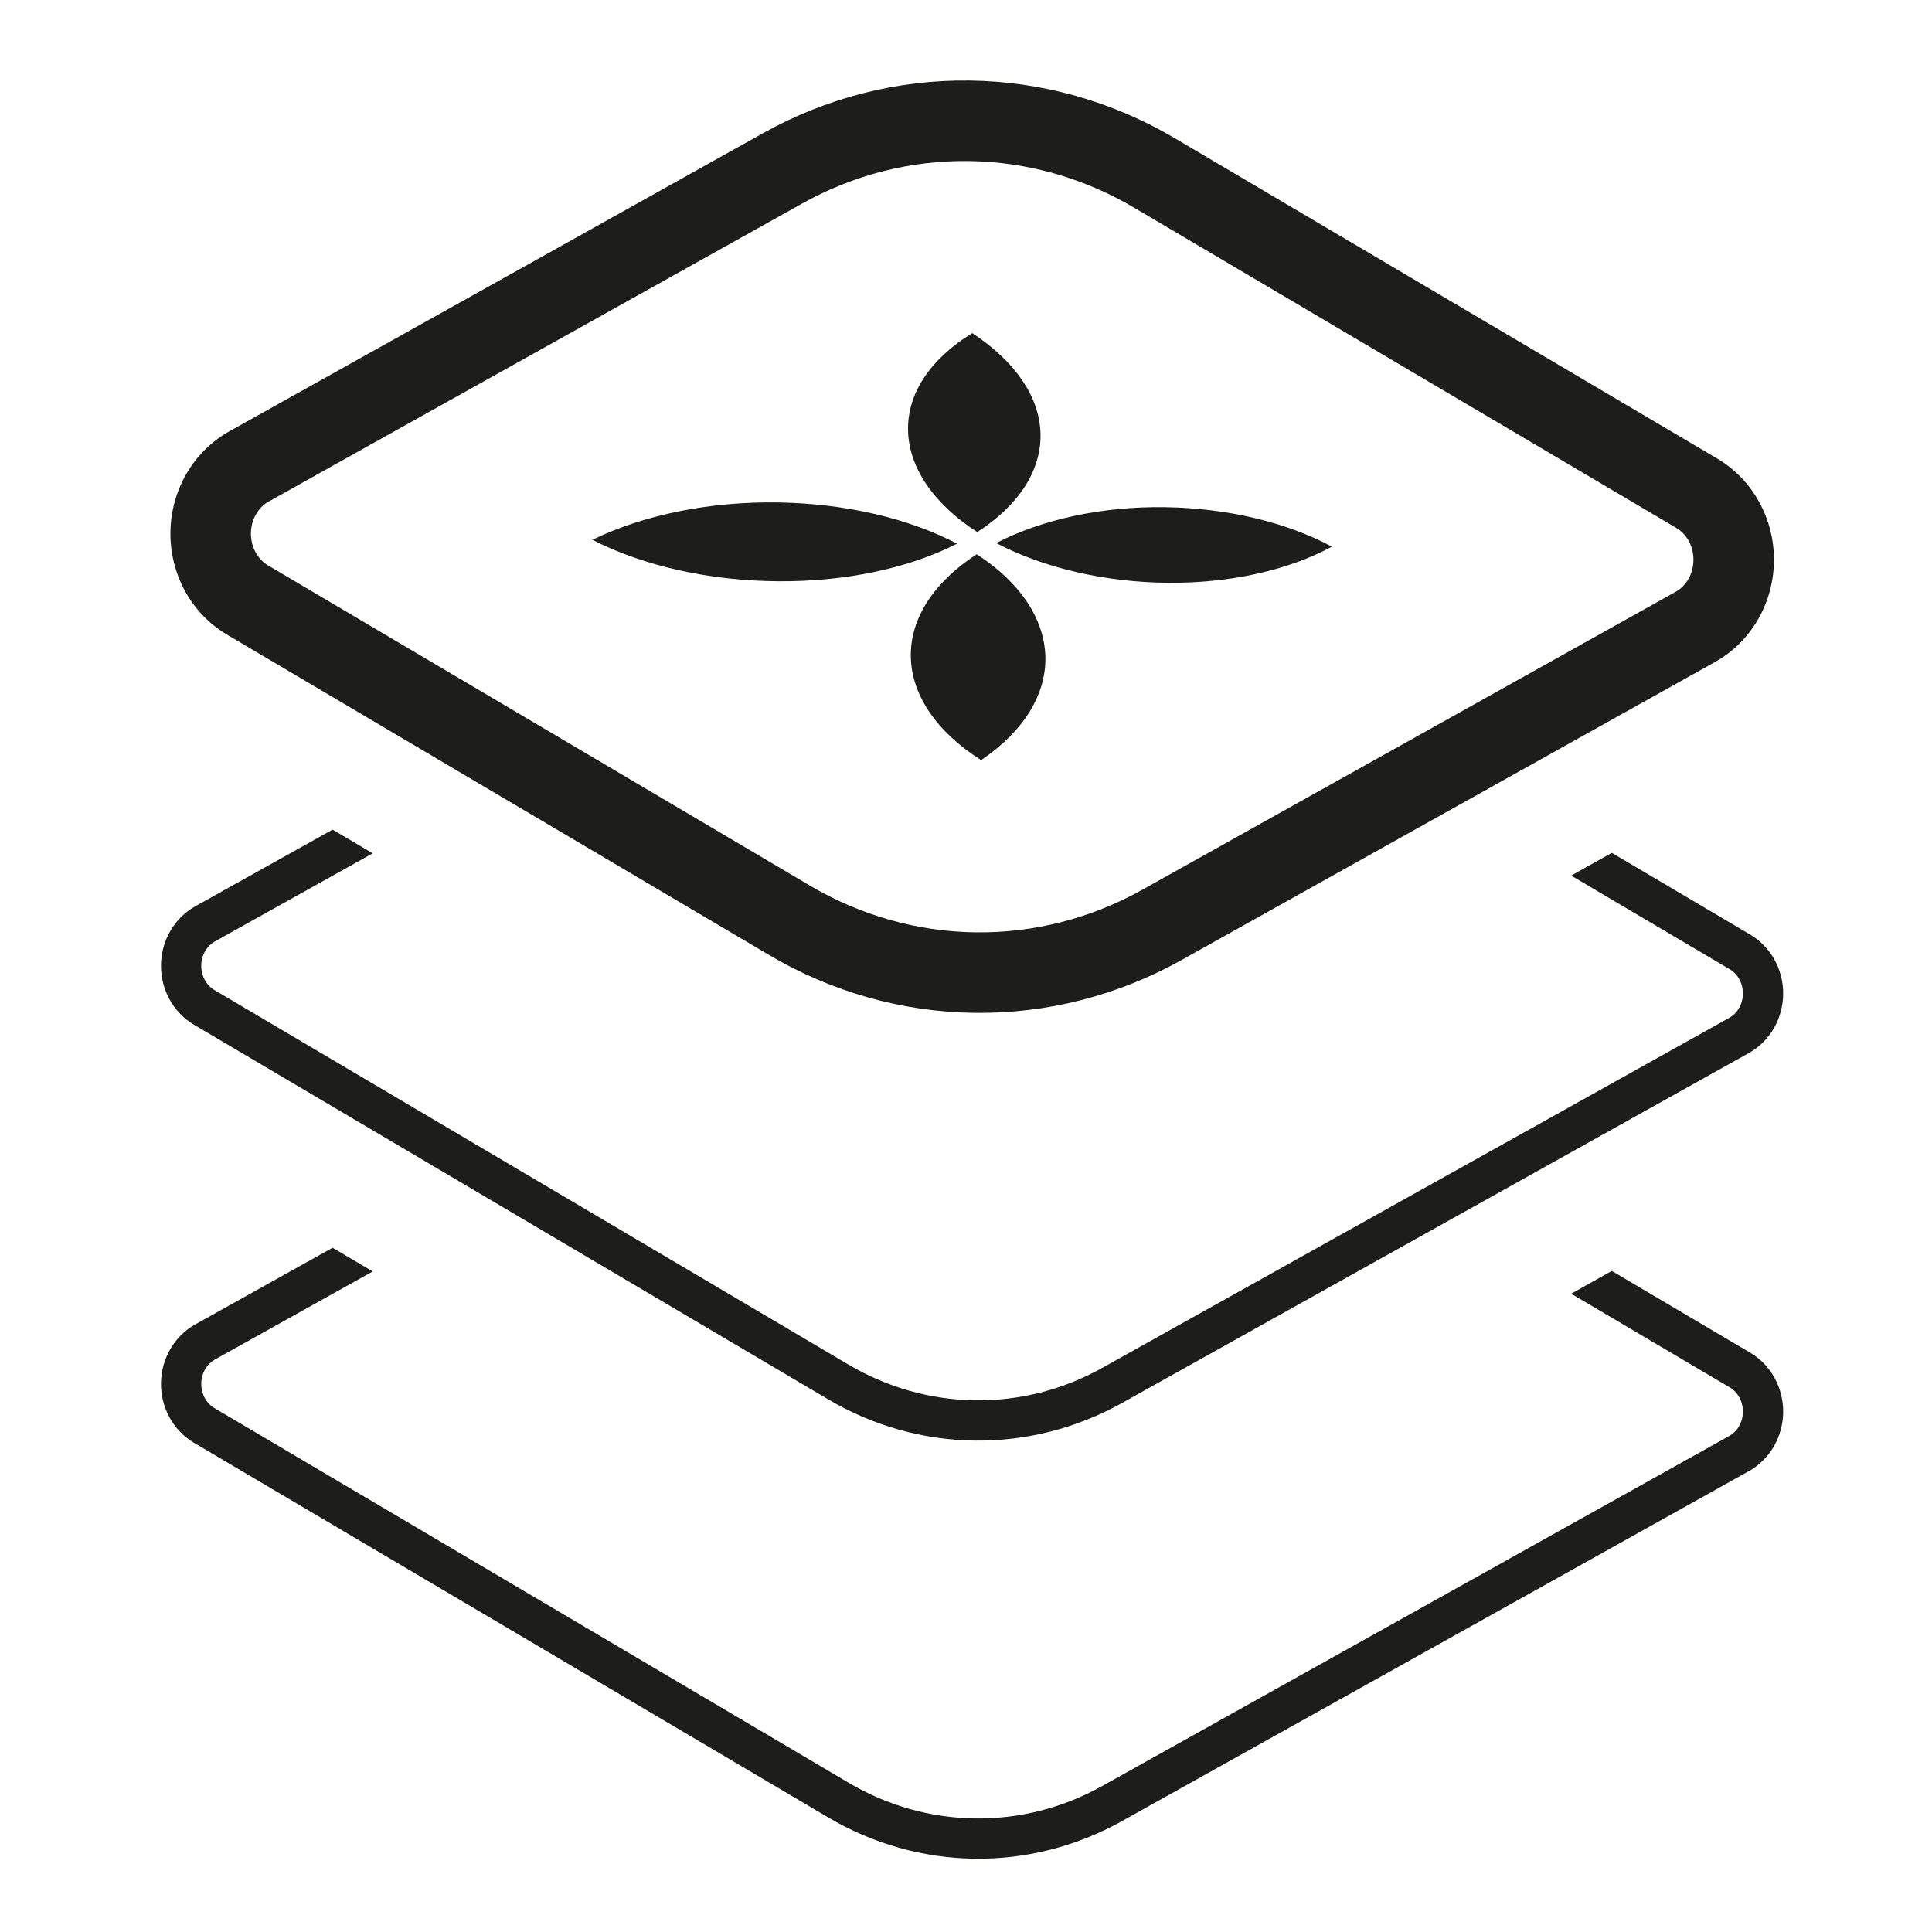
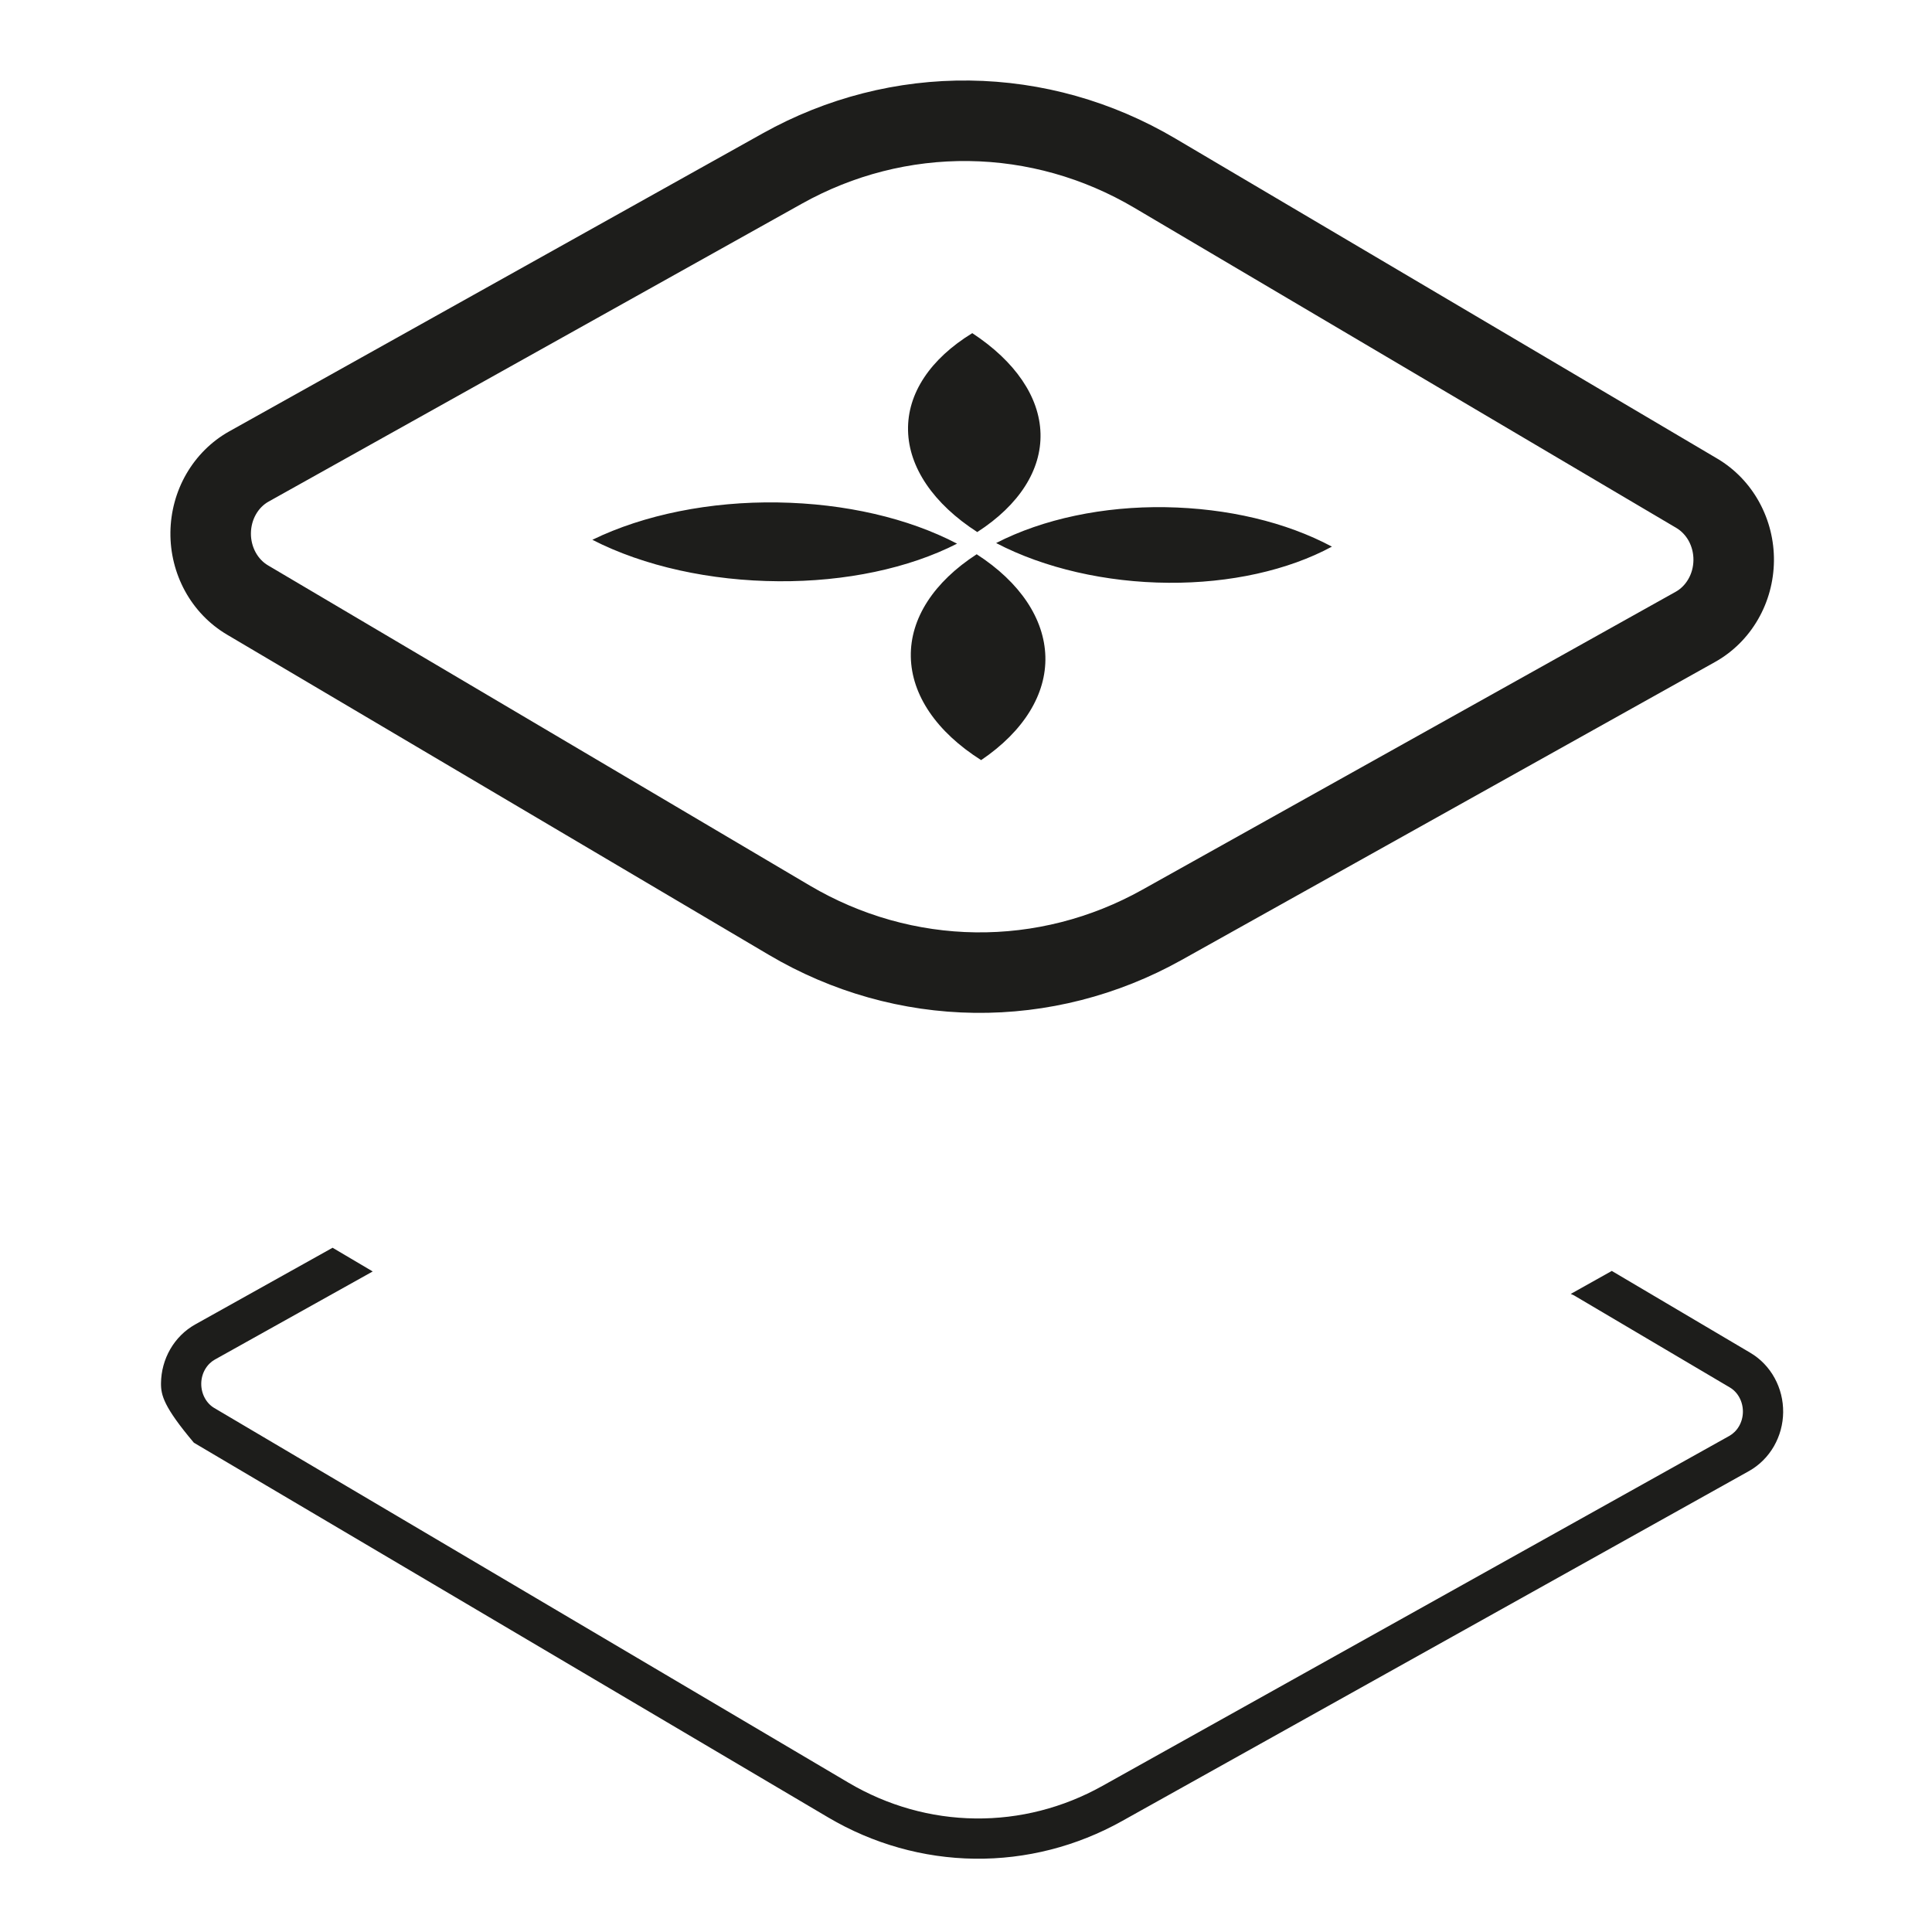
<svg xmlns="http://www.w3.org/2000/svg" width="48" height="48" viewBox="0 0 48 48" fill="none">
-   <path fill-rule="evenodd" clip-rule="evenodd" d="M40.045 21.189L43.485 23.221C43.74 23.372 43.948 23.59 44.09 23.85C44.233 24.11 44.305 24.403 44.302 24.7C44.299 24.997 44.22 25.288 44.072 25.545C43.924 25.802 43.711 26.015 43.453 26.16L27.876 34.857C26.75 35.485 25.492 35.807 24.215 35.791C22.939 35.776 21.688 35.423 20.577 34.767L4.817 25.457C4.562 25.306 4.354 25.088 4.212 24.828C4.069 24.568 3.997 24.275 4 23.978C4.003 23.681 4.082 23.389 4.23 23.133C4.378 22.876 4.591 22.662 4.849 22.518L8.263 20.612L9.26 21.201L5.338 23.39C5.242 23.445 5.157 23.527 5.096 23.632C5.035 23.738 5.001 23.861 5 23.989C4.999 24.116 5.03 24.24 5.089 24.348C5.147 24.455 5.23 24.54 5.326 24.596L21.085 33.906C22.049 34.474 23.129 34.778 24.228 34.791C25.327 34.805 26.413 34.528 27.388 33.983L42.964 25.287C43.06 25.233 43.145 25.151 43.206 25.046C43.267 24.94 43.301 24.817 43.302 24.689C43.303 24.562 43.272 24.438 43.213 24.33C43.155 24.223 43.072 24.138 42.976 24.082L39.103 21.794L39.025 21.759L40.045 21.189Z" fill="#1D1D1B" />
-   <path fill-rule="evenodd" clip-rule="evenodd" d="M40.045 31.576L43.485 33.609C43.74 33.759 43.948 33.977 44.09 34.237C44.233 34.497 44.305 34.791 44.302 35.088C44.299 35.384 44.22 35.676 44.072 35.933C43.924 36.19 43.711 36.403 43.453 36.548L27.876 45.244C26.75 45.873 25.492 46.195 24.215 46.179C22.939 46.163 21.688 45.81 20.577 45.154L4.817 35.844C4.562 35.694 4.354 35.476 4.212 35.216C4.069 34.956 3.997 34.662 4 34.366C4.003 34.069 4.082 33.777 4.23 33.52C4.378 33.264 4.591 33.05 4.849 32.906L8.263 31L9.26 31.589L5.338 33.778C5.242 33.832 5.157 33.915 5.096 34.02C5.035 34.126 5.001 34.249 5 34.376C4.999 34.504 5.03 34.628 5.089 34.735C5.147 34.842 5.23 34.927 5.326 34.983L21.085 44.293C22.049 44.862 23.129 45.166 24.228 45.179C25.327 45.193 26.413 44.916 27.388 44.371L42.964 35.675C43.06 35.621 43.145 35.539 43.206 35.433C43.267 35.328 43.301 35.204 43.302 35.077C43.303 34.949 43.272 34.825 43.213 34.718C43.155 34.611 43.072 34.526 42.976 34.47L39.103 32.182L39.025 32.147L40.045 31.576Z" fill="#1D1D1B" />
+   <path fill-rule="evenodd" clip-rule="evenodd" d="M40.045 31.576L43.485 33.609C43.74 33.759 43.948 33.977 44.09 34.237C44.233 34.497 44.305 34.791 44.302 35.088C44.299 35.384 44.22 35.676 44.072 35.933C43.924 36.19 43.711 36.403 43.453 36.548L27.876 45.244C26.75 45.873 25.492 46.195 24.215 46.179C22.939 46.163 21.688 45.81 20.577 45.154L4.817 35.844C4.069 34.956 3.997 34.662 4 34.366C4.003 34.069 4.082 33.777 4.23 33.52C4.378 33.264 4.591 33.05 4.849 32.906L8.263 31L9.26 31.589L5.338 33.778C5.242 33.832 5.157 33.915 5.096 34.02C5.035 34.126 5.001 34.249 5 34.376C4.999 34.504 5.03 34.628 5.089 34.735C5.147 34.842 5.23 34.927 5.326 34.983L21.085 44.293C22.049 44.862 23.129 45.166 24.228 45.179C25.327 45.193 26.413 44.916 27.388 44.371L42.964 35.675C43.06 35.621 43.145 35.539 43.206 35.433C43.267 35.328 43.301 35.204 43.302 35.077C43.303 34.949 43.272 34.825 43.213 34.718C43.155 34.611 43.072 34.526 42.976 34.47L39.103 32.182L39.025 32.147L40.045 31.576Z" fill="#1D1D1B" />
  <path fill-rule="evenodd" clip-rule="evenodd" d="M19.925 5.059L6.673 12.462C6.551 12.53 6.441 12.636 6.361 12.775C6.281 12.913 6.236 13.077 6.234 13.247C6.232 13.417 6.274 13.582 6.351 13.723C6.428 13.864 6.535 13.973 6.656 14.045L20.122 22.003C21.385 22.748 22.8 23.146 24.239 23.164C25.678 23.182 27.101 22.82 28.379 22.106L41.633 14.702C41.755 14.634 41.865 14.528 41.945 14.389C42.026 14.251 42.071 14.087 42.073 13.916C42.075 13.745 42.033 13.58 41.956 13.439C41.878 13.298 41.77 13.189 41.649 13.117L28.181 5.162C26.919 4.416 25.504 4.019 24.065 4.001C22.626 3.983 21.203 4.345 19.925 5.059ZM18.95 3.313C20.529 2.431 22.297 1.978 24.09 2.001C25.883 2.023 27.64 2.519 29.199 3.44L42.665 11.394C43.105 11.654 43.464 12.03 43.709 12.478C43.954 12.925 44.079 13.429 44.073 13.939C44.067 14.448 43.932 14.95 43.676 15.391C43.421 15.833 43.053 16.2 42.606 16.449L29.354 23.852C27.774 24.734 26.007 25.186 24.214 25.164C22.421 25.142 20.664 24.646 19.105 23.725L5.638 15.766C5.199 15.506 4.84 15.13 4.596 14.683C4.352 14.236 4.228 13.733 4.234 13.224C4.24 12.716 4.375 12.215 4.629 11.775C4.884 11.334 5.25 10.966 5.696 10.717L18.95 3.313Z" fill="#1D1D1B" />
  <path fill-rule="evenodd" clip-rule="evenodd" d="M23.778 13.507C22.583 14.118 21.005 14.453 19.344 14.441C17.653 14.431 16.002 14.07 14.717 13.411C16.003 12.785 17.648 12.457 19.323 12.483C20.999 12.509 22.563 12.873 23.778 13.507ZM24.28 13.219C23.191 12.517 22.578 11.612 22.56 10.693C22.541 9.775 23.112 8.917 24.156 8.277C25.224 8.978 25.826 9.862 25.851 10.767C25.877 11.672 25.325 12.545 24.28 13.219ZM24.748 13.492C25.917 12.891 27.417 12.576 28.957 12.601C30.497 12.626 31.953 12.972 33.091 13.581C32.005 14.168 30.56 14.491 29.03 14.479C27.483 14.469 25.948 14.119 24.749 13.492H24.748ZM24.265 13.77C25.349 14.469 25.946 15.378 25.972 16.311C25.998 17.245 25.439 18.166 24.376 18.885C23.27 18.185 22.646 17.269 22.629 16.316C22.611 15.363 23.204 14.458 24.266 13.77H24.265Z" fill="#1D1D1B" />
</svg>